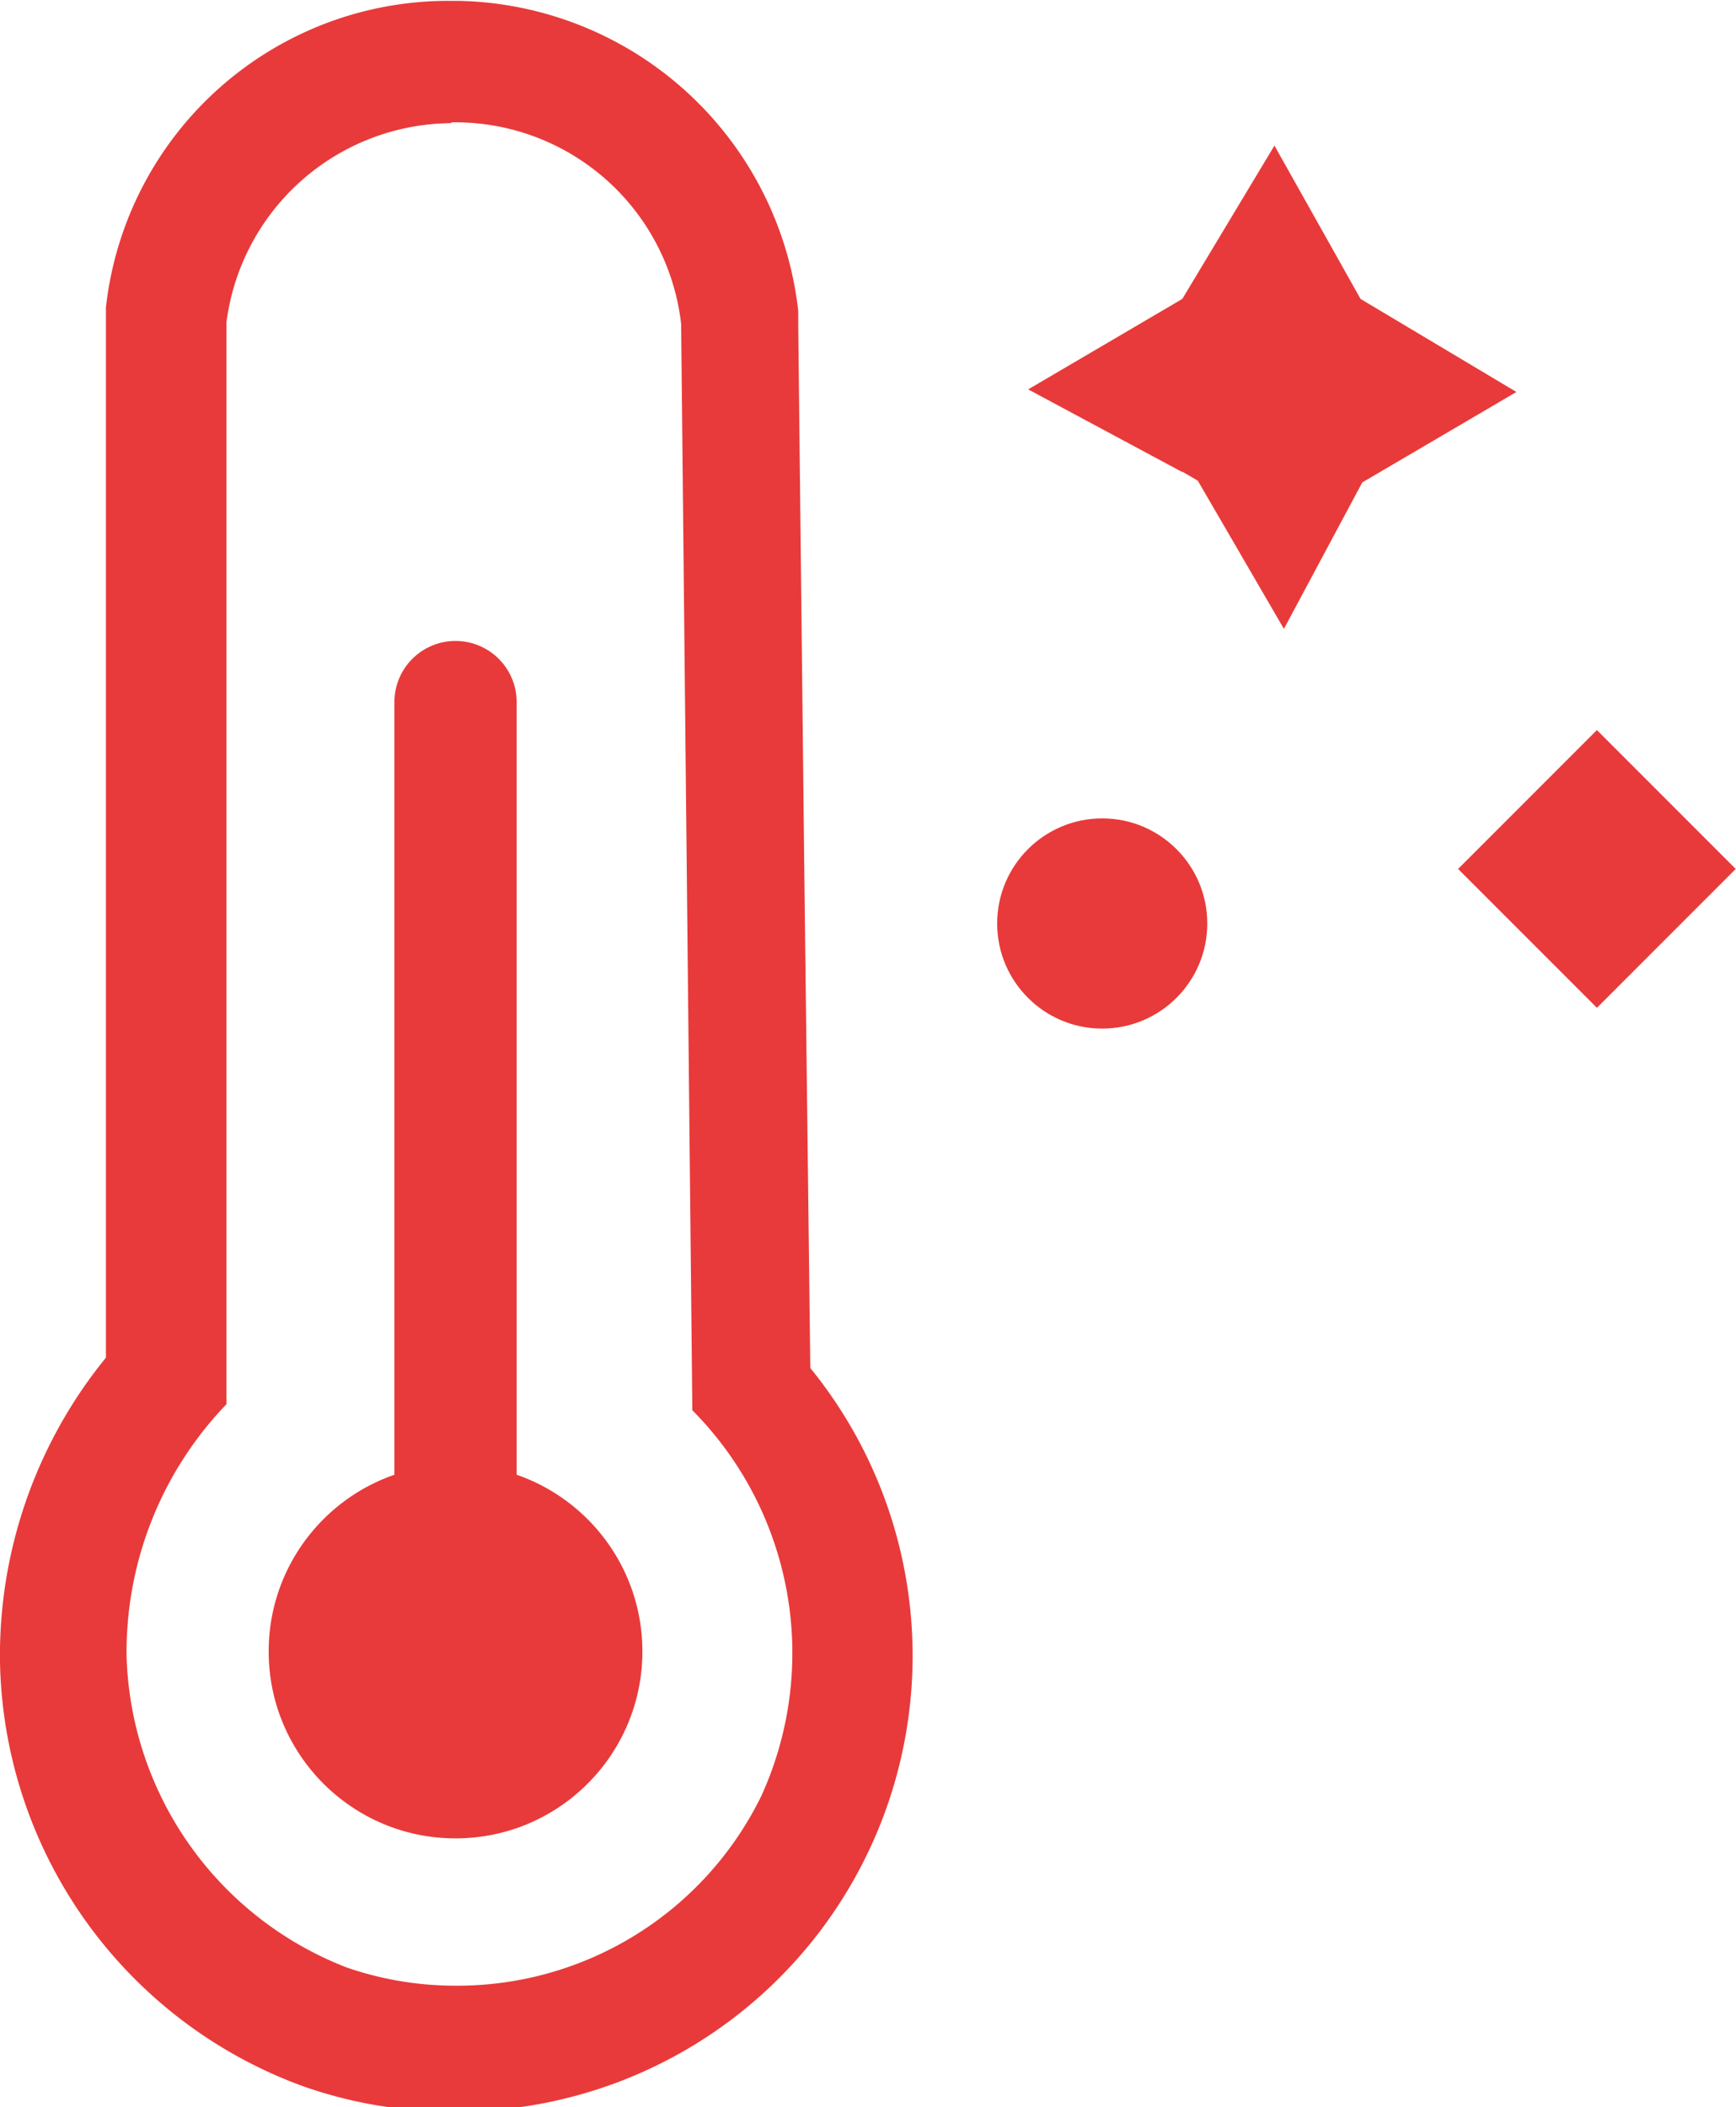
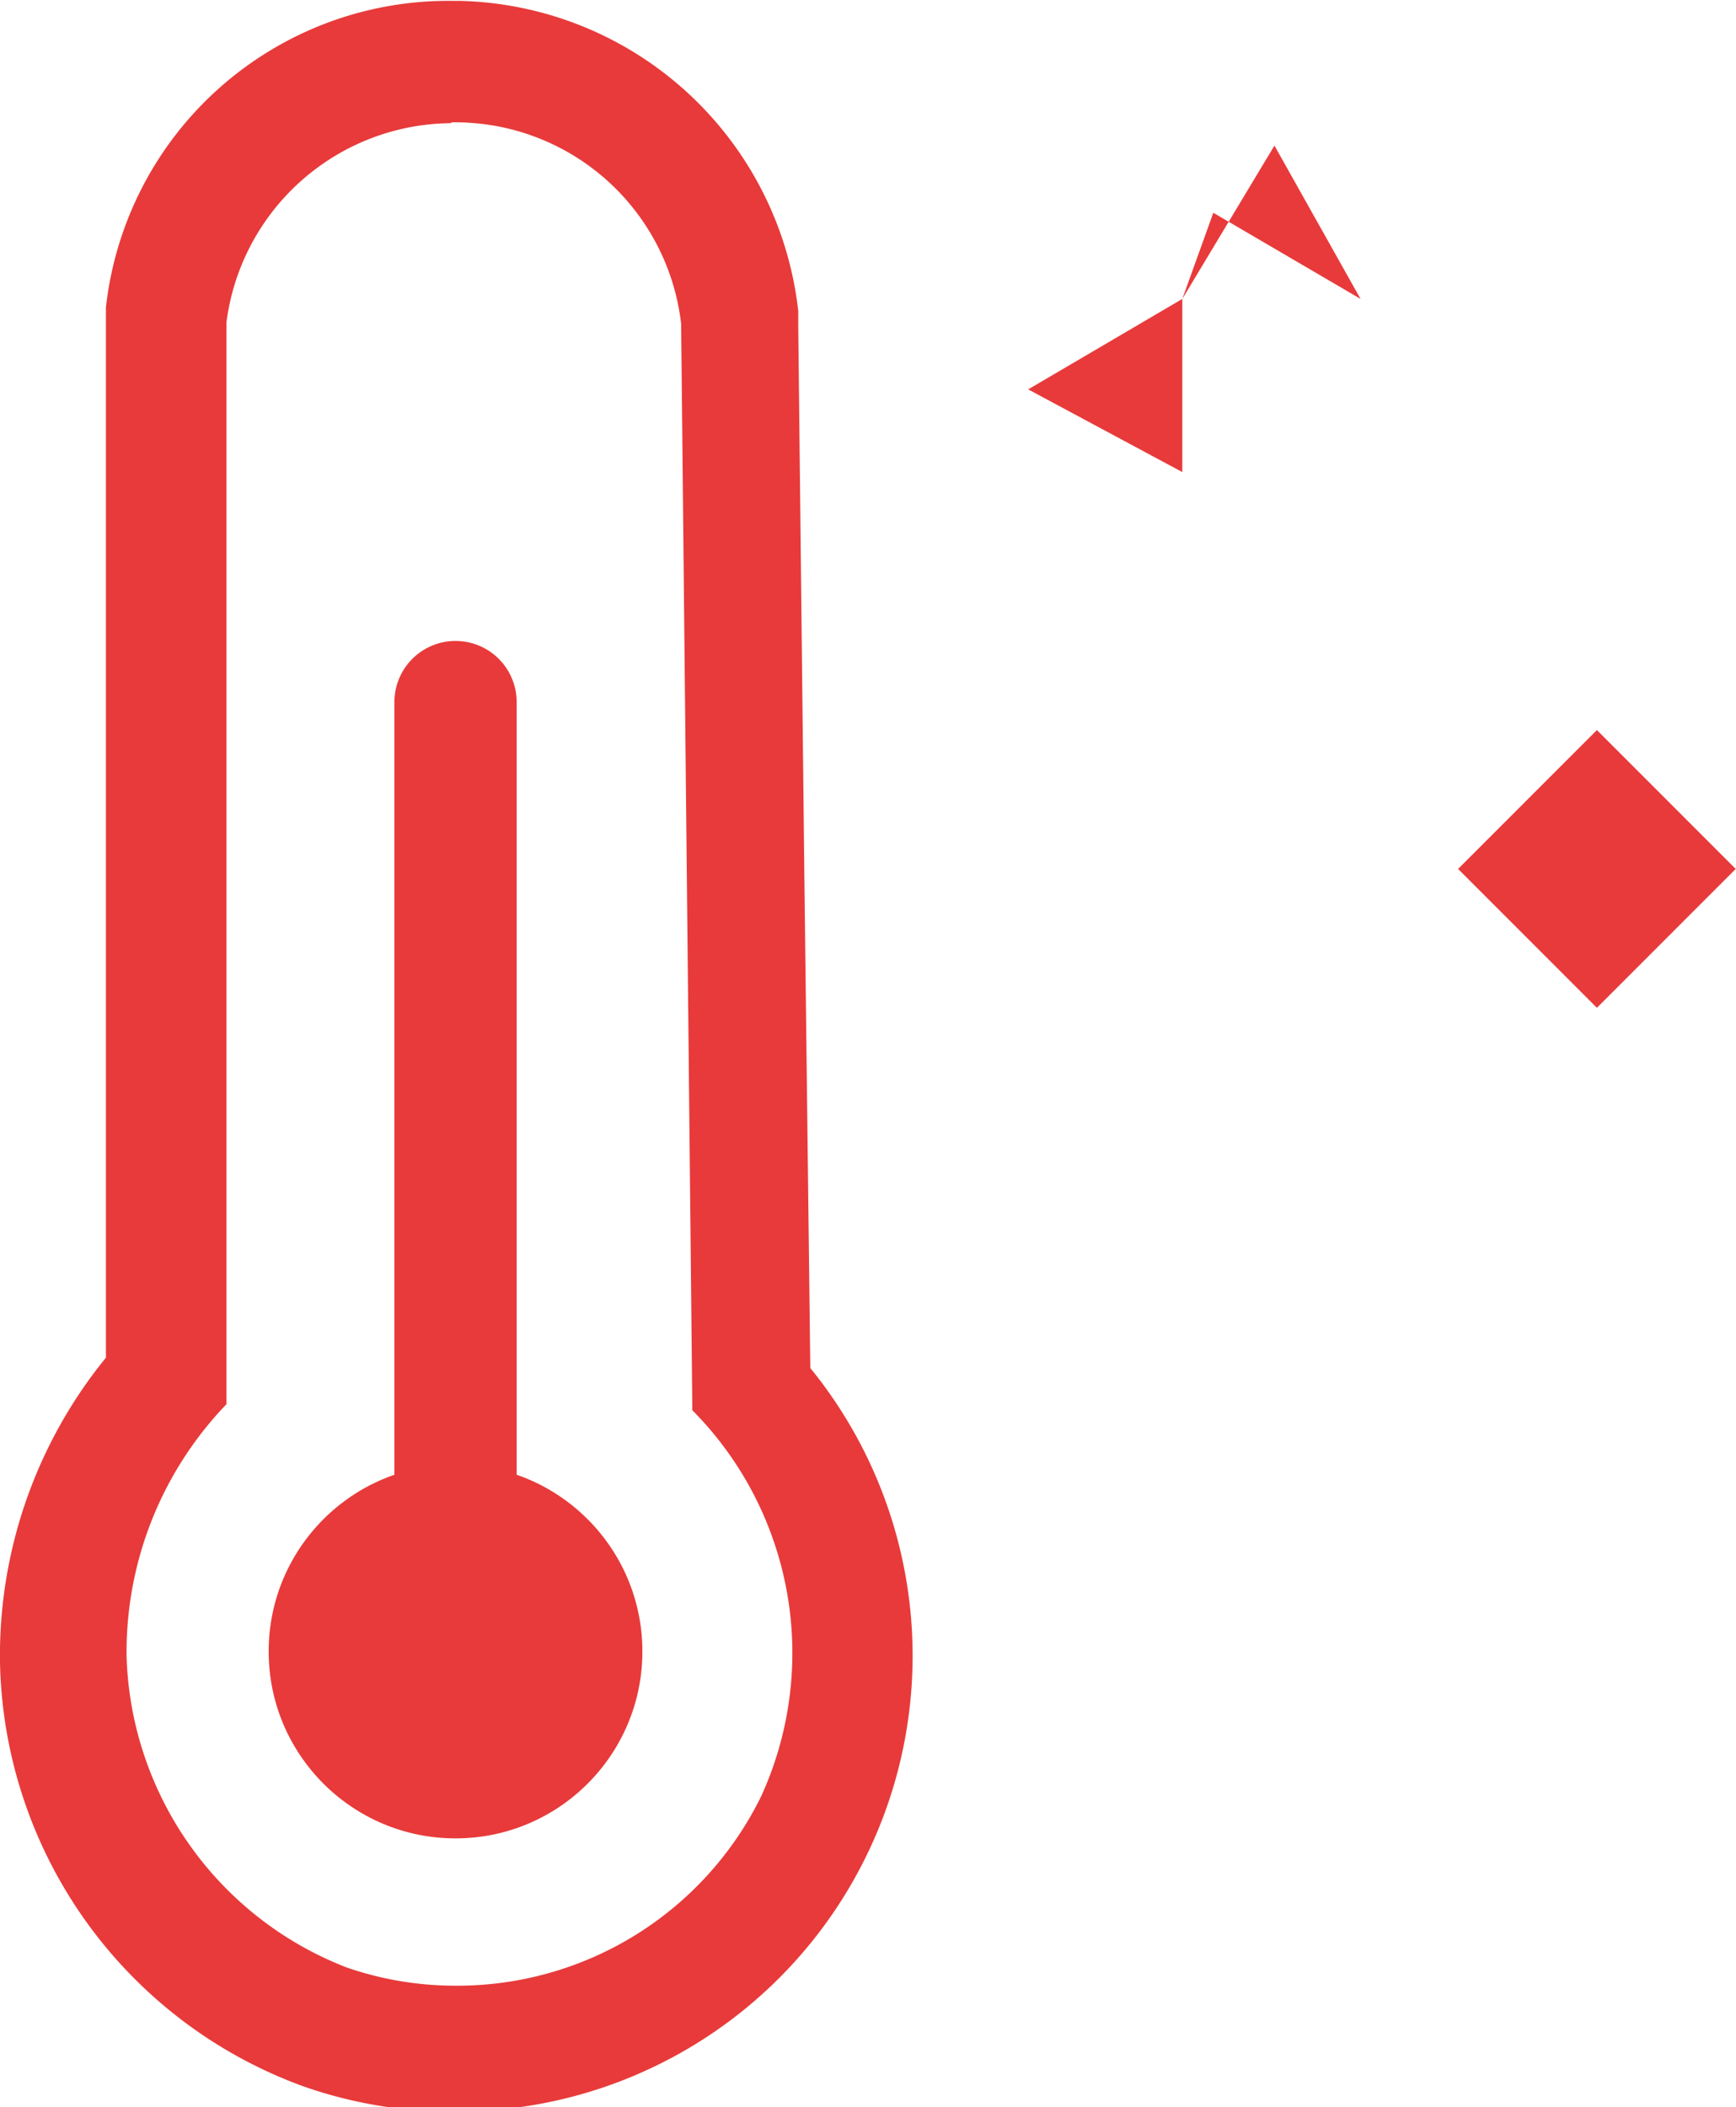
<svg xmlns="http://www.w3.org/2000/svg" id="Layer_3" data-name="Layer 3" viewBox="0 0 20.16 24.46">
  <defs>
    <style>.cls-1{fill:#e83a3a;}.cls-2{fill:none;stroke:#e83a3a;stroke-linecap:round;stroke-miterlimit:10;stroke-width:1.42px;}</style>
  </defs>
  <path class="cls-1" d="M17.34,5.12h.05A2.64,2.64,0,0,1,20,7.46l.13,12.61a4,4,0,0,1,.8,4.48,3.93,3.93,0,0,1-3.55,2.2,3.87,3.87,0,0,1-1.26-.21,4,4,0,0,1-2.56-3.61A4.15,4.15,0,0,1,14.72,20q0-6.28,0-12.56a2.65,2.65,0,0,1,2.6-2.31m0-1.42a4,4,0,0,0-4,3.56v.17l0,6.28v5.74A5.47,5.47,0,0,0,12.09,23a5.35,5.35,0,0,0,3.5,4.91,5.14,5.14,0,0,0,1.74.3,5.29,5.29,0,0,0,4.17-8.63l-.07-5.79-.07-6.3V7.31a4.05,4.05,0,0,0-3.95-3.6h-.07Z" transform="translate(-12.09 -3.7)" />
  <circle class="cls-1" cx="5.29" cy="19.17" r="2.17" />
  <line class="cls-2" x1="5.29" y1="18.51" x2="5.29" y2="8.15" />
-   <circle class="cls-1" cx="12.8" cy="10.72" r="1.22" />
  <rect class="cls-1" x="29.5" y="12.65" width="2.28" height="2.28" transform="translate(6.63 -21.33) rotate(45)" />
-   <path class="cls-1" d="M25.82,7.17l1.07-1.78,1,1.78L29.7,8.25,27.91,9.3,27,11,26,9.28l0,0-1.71-1Z" transform="translate(-12.09 -3.7)" />
+   <path class="cls-1" d="M25.82,7.17l1.07-1.78,1,1.78l0,0-1.71-1Z" transform="translate(-12.09 -3.7)" />
  <polyline class="cls-1" points="13.73 5.48 11.94 4.52 13.73 3.47" />
</svg>